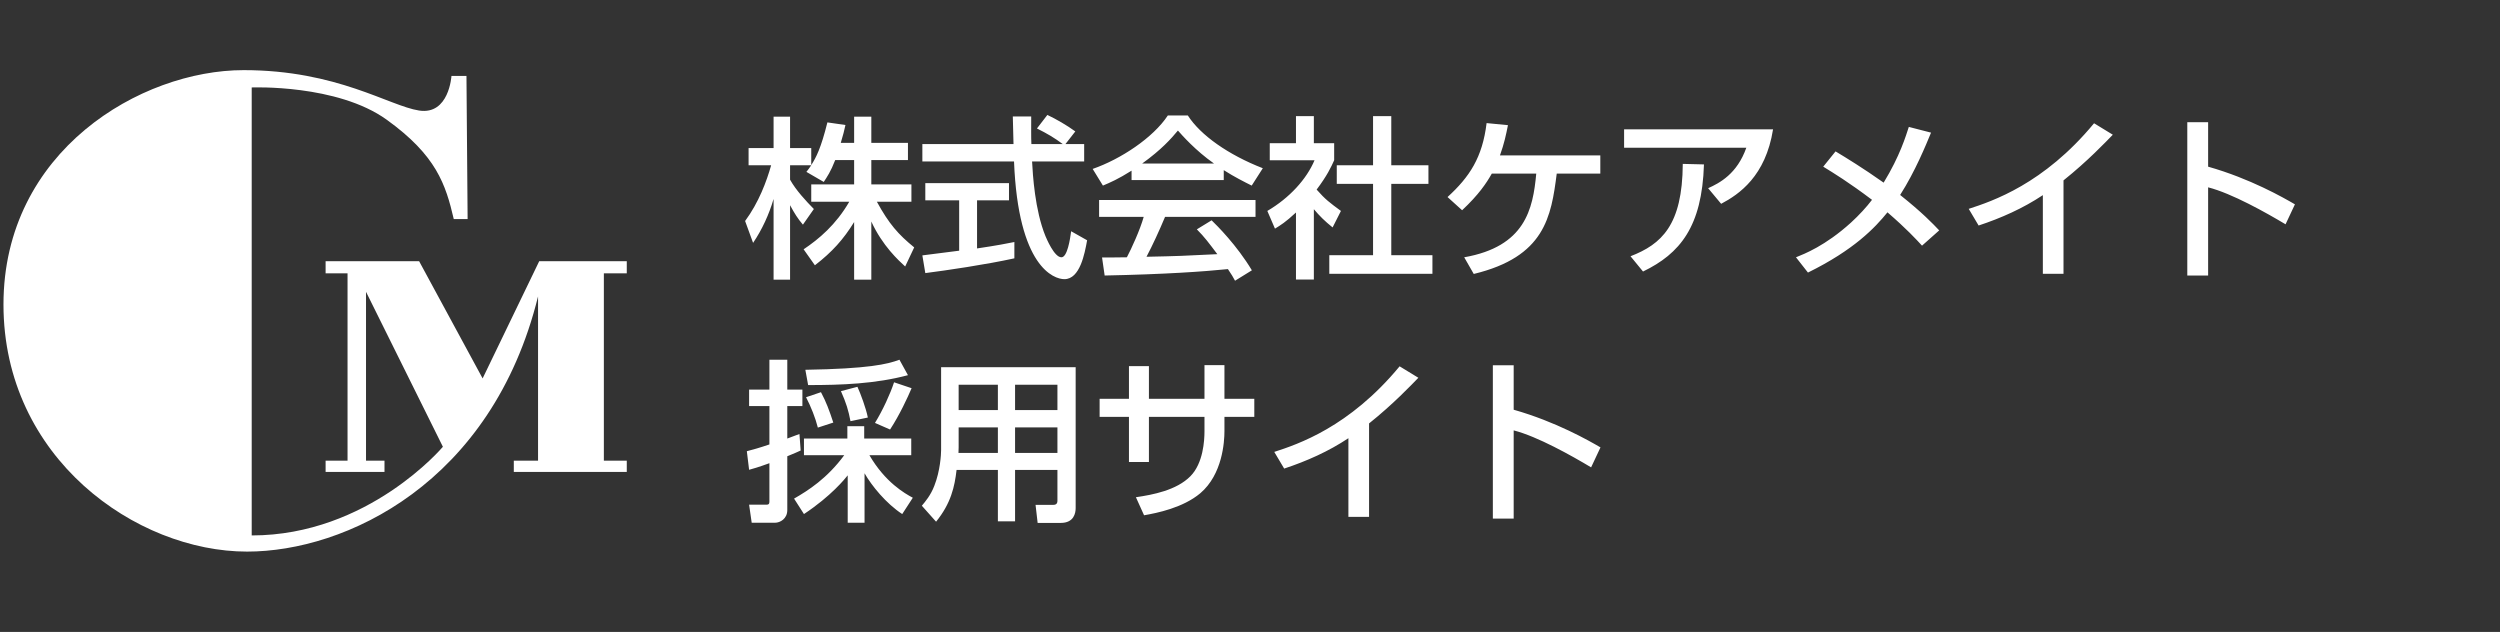
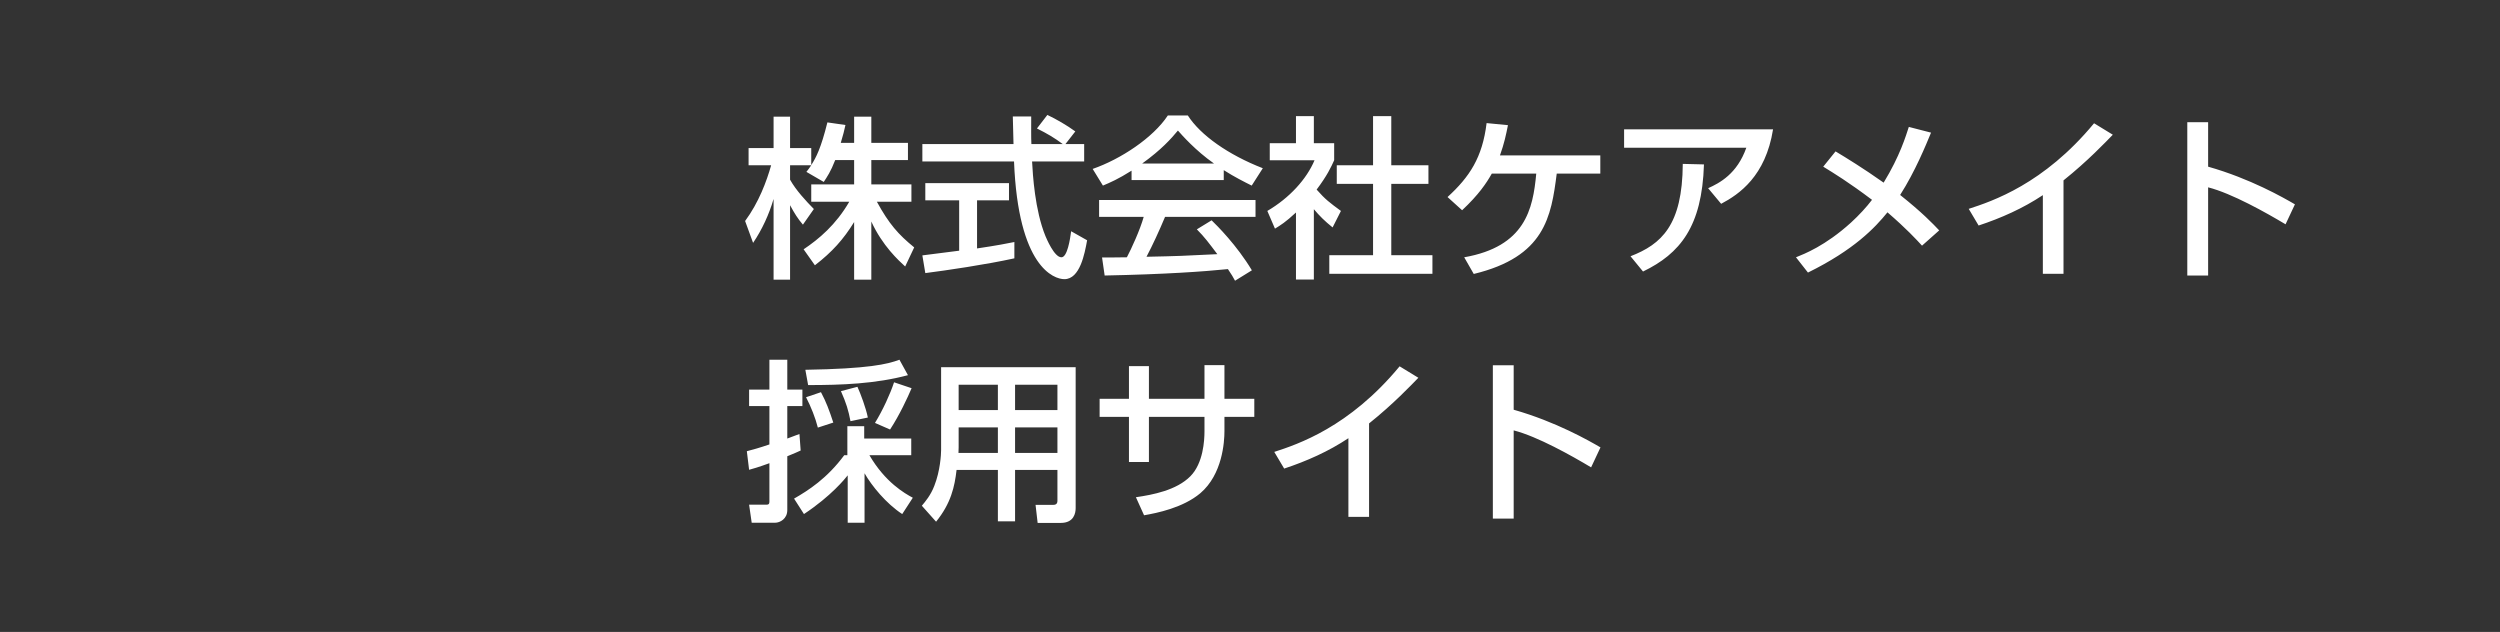
<svg xmlns="http://www.w3.org/2000/svg" width="360" height="91" viewBox="0 0 360 91" fill="none">
  <rect x="0" y="0" width="360" height="91" fill="#333333" stroke="none" />
-   <path d="M67.171 10.931H65.01C65.01 10.931 64.677 16.583 60.354 15.918C56.032 15.253 48.55 10.099 35.083 10.099C20.285 10.099 0.5 21.738 0.5 43.851C0.5 65.963 19.62 79.43 35.581 79.43C49.713 79.43 70.828 69.621 77.479 42.686V66.337H73.988V67.959H90.256V66.337H86.956V39.361H90.256V37.616H77.646L69.498 54.491L60.354 37.616H46.887V39.361H50.046V66.337H46.887V67.959H55.367V66.337H52.706V42.021L63.776 64.335C63.776 64.335 53.039 77.103 36.246 77.103V12.593C36.246 12.593 48.55 12.095 55.699 17.248C62.848 22.403 64.178 26.559 65.342 31.547H67.337L67.171 10.931Z" fill="white" />
  <path d="M122.995 23.05H120.27C119.62 24.725 119.095 25.475 118.62 26.2L116.12 24.75C116.32 24.5 116.595 24.15 116.82 23.8H113.77V25.875C114.62 27.4 116.045 28.925 117.195 30.1L115.62 32.35C114.87 31.475 114.42 30.75 113.77 29.55V40.275H111.395V28.65C110.745 30.875 109.745 33.05 108.445 34.975L107.295 31.825C109.27 29.15 110.395 26.1 111.045 23.8H107.795V21.325H111.395V16.8H113.77V21.325H116.82V23.775C117.52 22.675 118.22 21.35 119.145 17.625L121.745 18C121.595 18.7 121.395 19.525 121.07 20.575H122.995V16.8H125.47V20.575H130.745V23.05H125.47V26.55H131.245V29.05H126.27C128.02 32.25 129.345 33.75 131.645 35.625L130.345 38.375C129.42 37.525 127.07 35.4 125.47 31.9V40.275H122.995V31.975C121.47 34.45 119.845 36.275 117.345 38.2L115.72 35.9C117.92 34.425 120.37 32.375 122.295 29.05H116.82V26.55H122.995V23.05ZM154.845 18.925L153.42 20.75H156.12V23.25H148.62C148.72 25.15 149.02 30.275 150.545 34C150.67 34.275 151.795 37.05 152.845 37.05C153.695 37.05 154.095 34.45 154.245 33.3L156.545 34.6C156.195 36.525 155.52 40.2 153.27 40.2C151.77 40.2 146.62 38.475 146.02 23.25H132.82V20.75H145.945C145.945 20.2 145.87 17.425 145.845 16.775H148.495C148.495 18.325 148.47 19.75 148.52 20.75H153.045C151.845 19.85 150.82 19.25 149.32 18.5L150.82 16.55C152.095 17.15 153.645 18.05 154.845 18.925ZM133.245 39.325L132.82 36.775C134.17 36.6 137.545 36.175 138.12 36.1V28.85H133.245V26.375H145.295V28.85H140.695V35.775C143.57 35.35 145.095 35.05 146.07 34.85V37.2C141.995 38.1 136.195 38.95 133.245 39.325ZM180.27 38.925L177.845 40.425C177.545 39.875 177.395 39.6 176.82 38.75C173.395 39.1 167.795 39.5 159.07 39.675L158.695 37.075C159.22 37.075 161.495 37.075 162.27 37.05C162.92 35.825 164.17 33.1 164.695 31.225H158.27V28.8H180.795V31.225H167.77C166.92 33.25 165.945 35.375 165.095 36.975C169.77 36.875 170.295 36.85 175.295 36.6C174.07 34.975 173.445 34.125 172.345 33.025L174.47 31.725C175.245 32.475 178.095 35.3 180.27 38.925ZM162.945 25.925V24.575C161.045 25.775 159.895 26.275 158.82 26.725L157.345 24.325C161.37 22.925 166.045 19.85 168.17 16.625H171.045C172.87 19.475 176.895 22.3 181.845 24.225L180.245 26.725C179.195 26.2 177.745 25.475 176.22 24.5V25.925H162.945ZM164.47 23.55H174.82C172.12 21.65 170.22 19.475 169.62 18.8C168.62 20 167.27 21.525 164.47 23.55ZM189.195 30.125V40.25H186.62V30.6C185.12 32 184.37 32.45 183.595 32.925L182.495 30.375C185.695 28.5 188.145 25.8 189.295 23.075H182.845V20.625H186.62V16.725H189.195V20.625H192.12V23.075C191.695 24.025 191.12 25.275 189.595 27.3C190.87 28.75 191.47 29.175 193.095 30.375L191.895 32.75C190.72 31.8 190.045 31.125 189.195 30.125ZM197.72 23.8V16.725H200.345V23.8H205.695V26.475H200.345V36.75H206.27V39.425H191.42V36.75H197.72V26.475H192.495V23.8H197.72ZM215.995 22.375H230.445V25H224.17C223.37 31.25 222.445 36.975 212.22 39.45L210.845 37.05C219.62 35.5 220.745 30.15 221.22 25H214.82C214.045 26.375 212.945 28.025 210.545 30.275L208.445 28.375C211.62 25.475 213.47 22.675 214.07 17.725L217.145 18.025C216.87 19.4 216.62 20.625 215.995 22.375ZM233.87 18.625H255.32C254.245 25.375 250.445 27.975 247.845 29.35L245.97 27.1C247.645 26.35 250.145 25.025 251.47 21.275H233.87V18.625ZM236.595 39.1L234.795 36.9C239.245 35.175 242.27 32.45 242.32 23.6L245.37 23.675C245.095 32.65 241.92 36.525 236.595 39.1ZM279.245 33.175L276.77 35.375C275.92 34.45 274.545 32.95 271.795 30.575C269.995 32.8 266.995 35.975 260.345 39.25L258.62 37.05C259.795 36.575 262.82 35.425 266.545 32.05C267.72 30.975 268.795 29.8 269.57 28.775C266.22 26.25 264.095 24.95 262.545 24L264.32 21.8C265.895 22.75 268.27 24.2 271.245 26.3C273.595 22.45 274.445 19.575 274.87 18.275L278.07 19.1C277.345 20.85 275.795 24.675 273.62 28.075C276.795 30.6 278.32 32.2 279.245 33.175ZM297.145 25.975V39.425H294.17V28.1C291.32 30 288.17 31.4 284.92 32.475L283.495 30.075C286.87 28.975 294.295 26.525 301.545 17.75L304.245 19.4C303.27 20.4 300.62 23.2 297.145 25.975ZM314.97 17.6H317.97V24C324.045 25.725 328.795 28.45 330.47 29.425L329.12 32.3C326.32 30.625 321.395 27.85 317.97 26.975V39.675H314.97V17.6Z" fill="white" />
-   <path d="M107.87 67.65L107.545 64.975C108.395 64.75 109.245 64.525 110.795 64V58.475H107.87V56.1H110.795V51.8H113.37V56.1H115.545V58.475H113.37V63.15C114.67 62.675 114.795 62.6 115.12 62.5L115.295 64.875C114.745 65.125 114.47 65.25 113.37 65.7V73.45C113.37 74.7 112.345 75.275 111.595 75.275H108.245L107.87 72.675H110.295C110.57 72.675 110.795 72.675 110.795 72.225V66.7C109.07 67.325 108.495 67.475 107.87 67.65ZM115.77 74.025L114.345 71.8C116.395 70.625 119.095 68.9 121.57 65.55H115.77V63.15H122.02V61.375H124.445V63.15H131.22V65.55H125.195C127.47 69.45 130.27 71.05 131.445 71.675L129.92 74.025C127.595 72.5 125.52 69.95 124.495 68.15V75.275H122.07V68.45C121.695 68.925 119.695 71.425 115.77 74.025ZM116.07 57.2L118.22 56.475C118.97 57.875 119.42 59.1 119.995 60.85L117.77 61.575C117.42 60.175 116.77 58.55 116.07 57.2ZM129.52 51.8L130.745 54.025C126.07 55.275 121.195 55.45 116.37 55.45L115.97 53.25C125.07 53.1 127.795 52.45 129.52 51.8ZM121.095 56.325L123.47 55.7C123.92 56.675 124.695 58.75 124.97 60.125L122.47 60.65C122.17 59.075 121.87 58.075 121.095 56.325ZM128.745 55.05L131.27 55.9C130.72 57.2 129.545 59.75 128.17 61.85L125.995 60.9C127.12 59.075 128.195 56.725 128.745 55.05ZM152.27 72.125V67.675H146.17V75.075H143.695V67.675H137.745C137.47 70.075 136.945 72.475 134.795 75.125L132.745 72.825C133.245 72.225 134.02 71.325 134.545 69.95C135.395 67.8 135.52 65.425 135.52 64.8V52.875H154.895V73.15C154.895 73.9 154.645 75.3 152.745 75.3H149.42L149.12 72.7H151.67C151.895 72.7 152.27 72.65 152.27 72.125ZM152.27 55.4H146.17V59.05H152.27V55.4ZM152.27 61.55H146.17V65.225H152.27V61.55ZM143.695 55.4H138.045V59.05H143.695V55.4ZM143.695 61.55H138.045V64.4C138.045 64.55 138.02 65.125 138.02 65.225H143.695V61.55ZM173.445 57.425V52.575H176.32V57.425H180.62V60.025H176.32V62.075C176.32 63.625 176.045 68.3 172.845 71.025C170.345 73.125 166.62 73.875 164.745 74.2L163.57 71.6C165.995 71.25 169.42 70.6 171.42 68.575C173.27 66.7 173.445 63.425 173.445 62.1V60.025H165.445V66.525H162.57V60.025H158.345V57.425H162.57V52.725H165.445V57.425H173.445ZM197.145 60.975V74.425H194.17V63.1C191.32 65 188.17 66.4 184.92 67.475L183.495 65.075C186.87 63.975 194.295 61.525 201.545 52.75L204.245 54.4C203.27 55.4 200.62 58.2 197.145 60.975ZM214.97 52.6H217.97V59C224.045 60.725 228.795 63.45 230.47 64.425L229.12 67.3C226.32 65.625 221.395 62.85 217.97 61.975V74.675H214.97V52.6Z" fill="white" />
+   <path d="M107.87 67.65L107.545 64.975C108.395 64.75 109.245 64.525 110.795 64V58.475H107.87V56.1H110.795V51.8H113.37V56.1H115.545V58.475H113.37V63.15C114.67 62.675 114.795 62.6 115.12 62.5L115.295 64.875C114.745 65.125 114.47 65.25 113.37 65.7V73.45C113.37 74.7 112.345 75.275 111.595 75.275H108.245L107.87 72.675H110.295C110.57 72.675 110.795 72.675 110.795 72.225V66.7C109.07 67.325 108.495 67.475 107.87 67.65ZM115.77 74.025L114.345 71.8C116.395 70.625 119.095 68.9 121.57 65.55H115.77H122.02V61.375H124.445V63.15H131.22V65.55H125.195C127.47 69.45 130.27 71.05 131.445 71.675L129.92 74.025C127.595 72.5 125.52 69.95 124.495 68.15V75.275H122.07V68.45C121.695 68.925 119.695 71.425 115.77 74.025ZM116.07 57.2L118.22 56.475C118.97 57.875 119.42 59.1 119.995 60.85L117.77 61.575C117.42 60.175 116.77 58.55 116.07 57.2ZM129.52 51.8L130.745 54.025C126.07 55.275 121.195 55.45 116.37 55.45L115.97 53.25C125.07 53.1 127.795 52.45 129.52 51.8ZM121.095 56.325L123.47 55.7C123.92 56.675 124.695 58.75 124.97 60.125L122.47 60.65C122.17 59.075 121.87 58.075 121.095 56.325ZM128.745 55.05L131.27 55.9C130.72 57.2 129.545 59.75 128.17 61.85L125.995 60.9C127.12 59.075 128.195 56.725 128.745 55.05ZM152.27 72.125V67.675H146.17V75.075H143.695V67.675H137.745C137.47 70.075 136.945 72.475 134.795 75.125L132.745 72.825C133.245 72.225 134.02 71.325 134.545 69.95C135.395 67.8 135.52 65.425 135.52 64.8V52.875H154.895V73.15C154.895 73.9 154.645 75.3 152.745 75.3H149.42L149.12 72.7H151.67C151.895 72.7 152.27 72.65 152.27 72.125ZM152.27 55.4H146.17V59.05H152.27V55.4ZM152.27 61.55H146.17V65.225H152.27V61.55ZM143.695 55.4H138.045V59.05H143.695V55.4ZM143.695 61.55H138.045V64.4C138.045 64.55 138.02 65.125 138.02 65.225H143.695V61.55ZM173.445 57.425V52.575H176.32V57.425H180.62V60.025H176.32V62.075C176.32 63.625 176.045 68.3 172.845 71.025C170.345 73.125 166.62 73.875 164.745 74.2L163.57 71.6C165.995 71.25 169.42 70.6 171.42 68.575C173.27 66.7 173.445 63.425 173.445 62.1V60.025H165.445V66.525H162.57V60.025H158.345V57.425H162.57V52.725H165.445V57.425H173.445ZM197.145 60.975V74.425H194.17V63.1C191.32 65 188.17 66.4 184.92 67.475L183.495 65.075C186.87 63.975 194.295 61.525 201.545 52.75L204.245 54.4C203.27 55.4 200.62 58.2 197.145 60.975ZM214.97 52.6H217.97V59C224.045 60.725 228.795 63.45 230.47 64.425L229.12 67.3C226.32 65.625 221.395 62.85 217.97 61.975V74.675H214.97V52.6Z" fill="white" />
</svg>